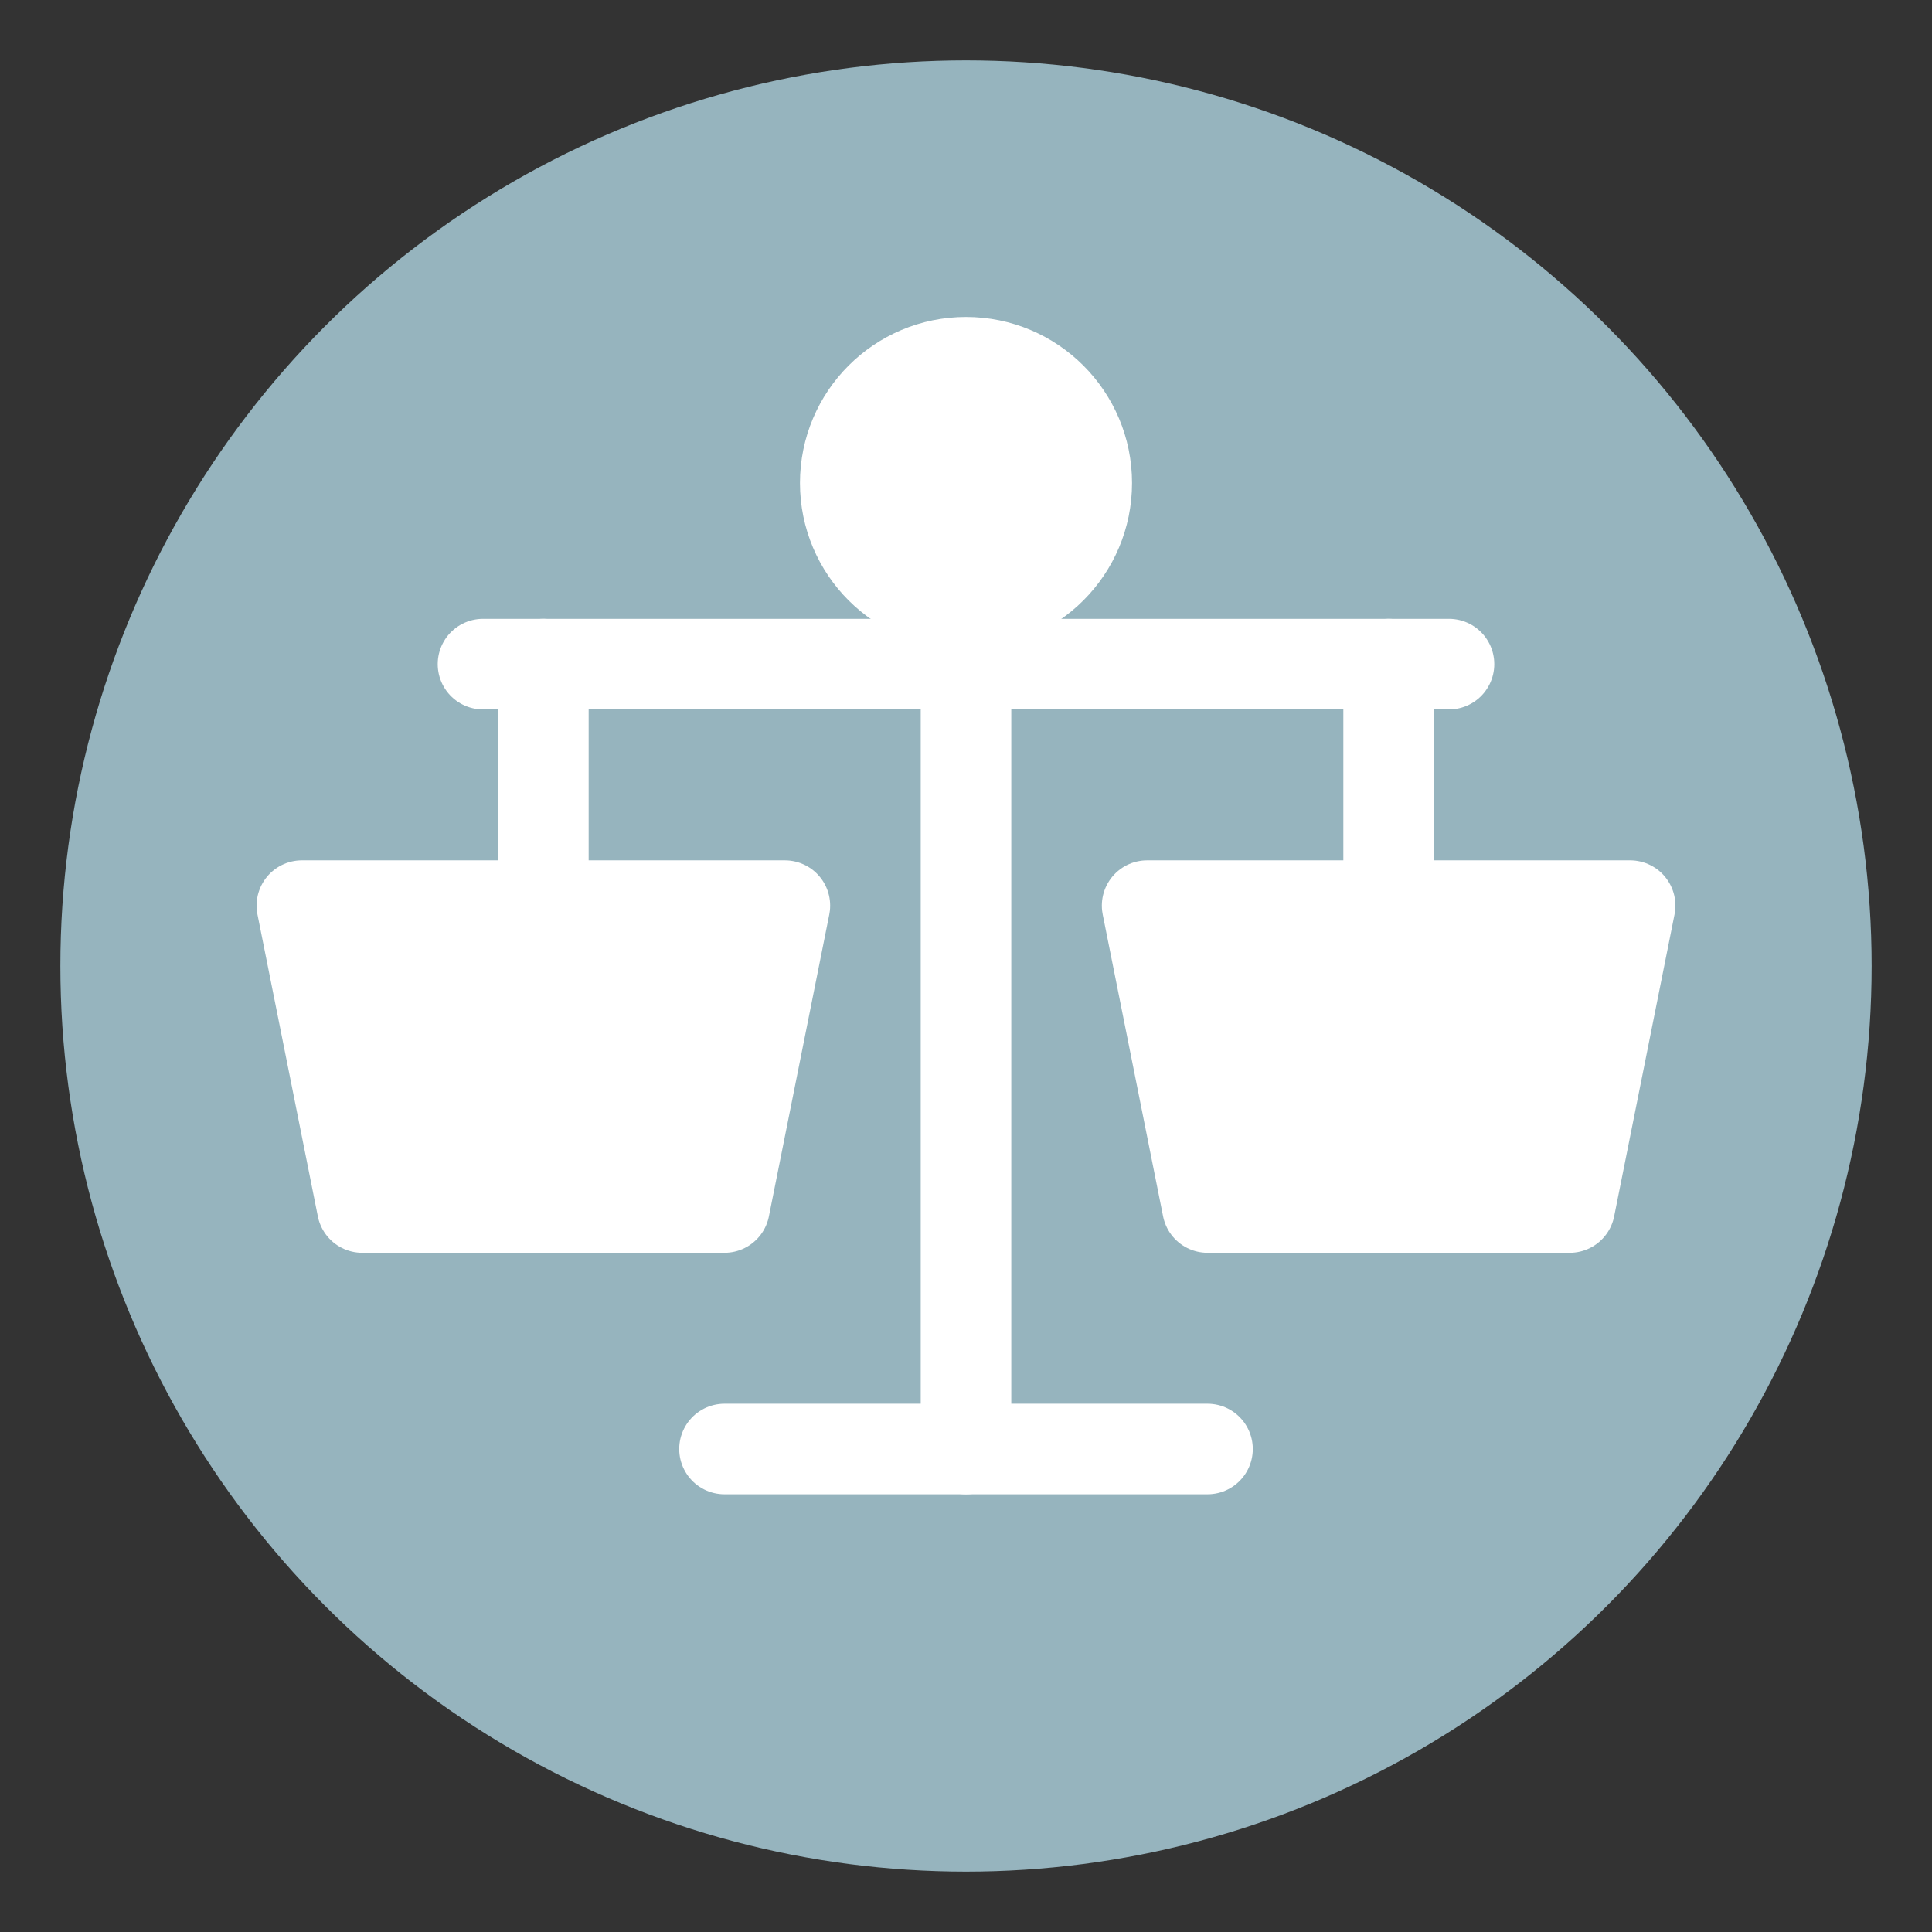
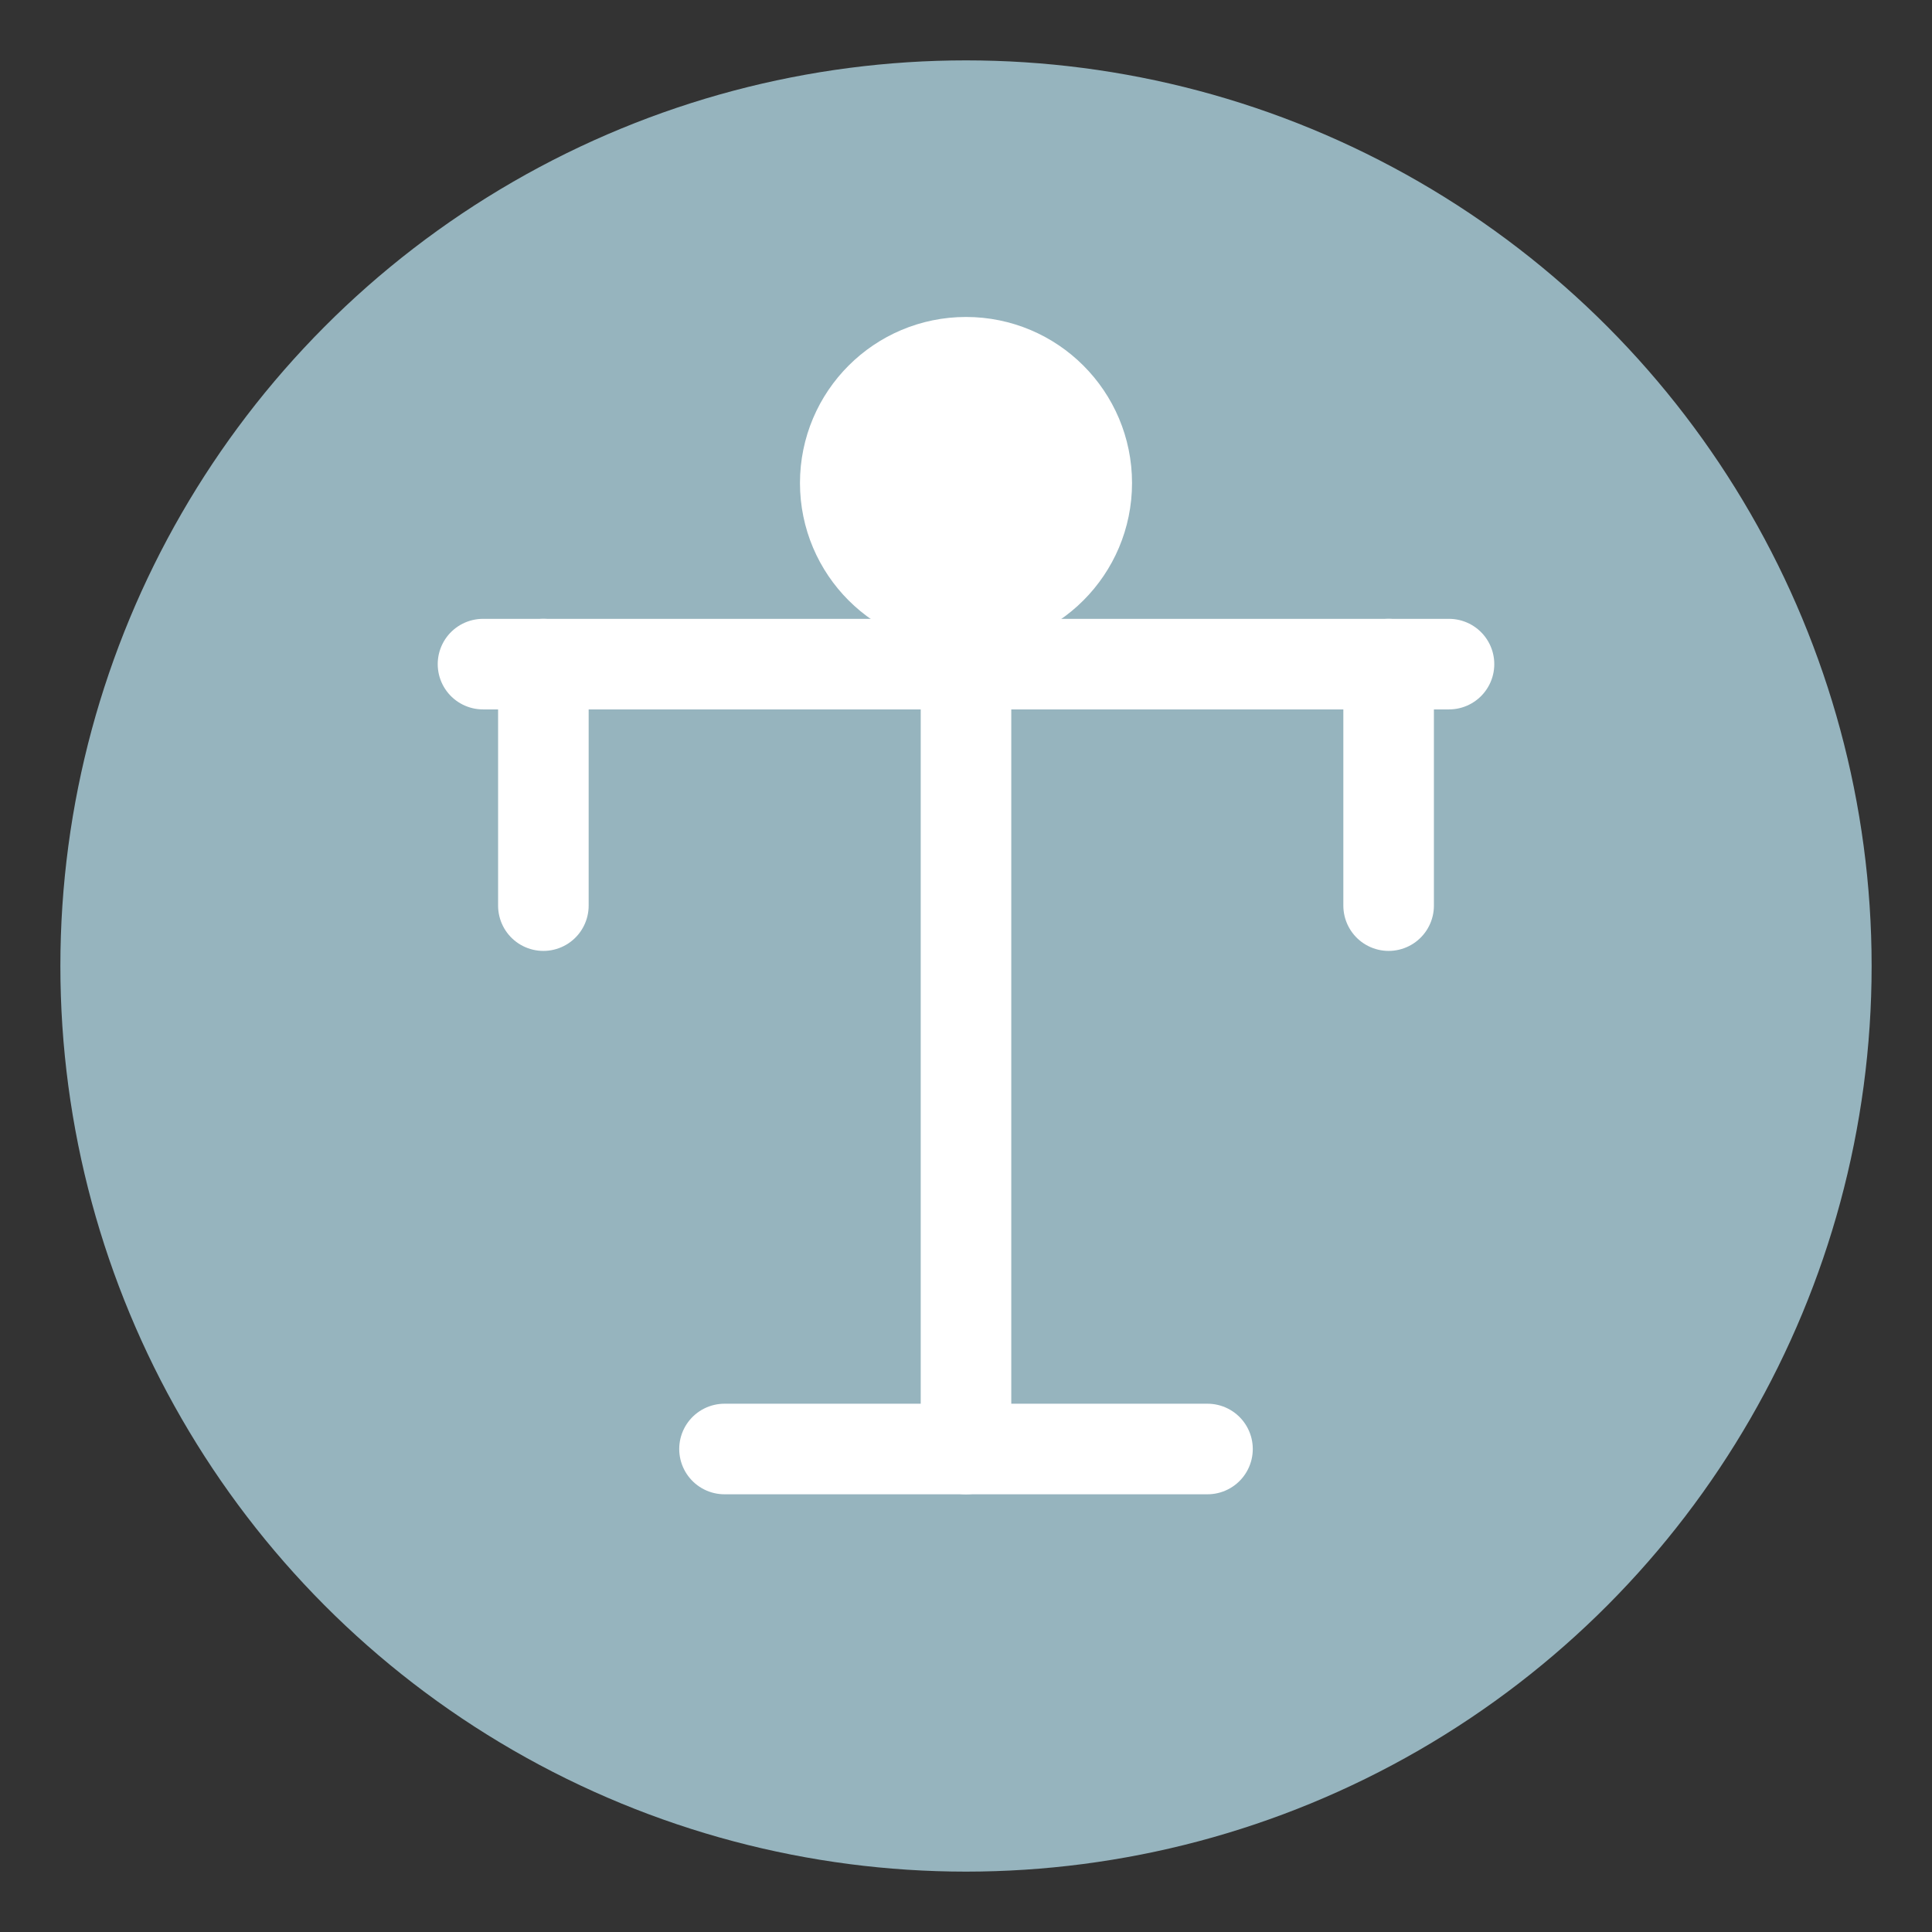
<svg xmlns="http://www.w3.org/2000/svg" viewBox="0 0 32 32" fill="none">
  <rect x="0" y="0" width="32" height="32" fill="#333333" stroke="none" />
  <circle cx="16" cy="16" r="15" fill="#96B4BE" />
  <g stroke="#ffffff" stroke-width="1.5" stroke-linecap="round" stroke-linejoin="round">
    <line x1="16" y1="8" x2="16" y2="24" />
    <path d="M12 24h8" />
    <line x1="8" y1="11" x2="24" y2="11" />
    <line x1="9" y1="11" x2="9" y2="15" />
    <line x1="23" y1="11" x2="23" y2="15" />
-     <path d="M5 15h8l-1 5H6l-1-5z" fill="#ffffff" stroke="#ffffff" />
-     <path d="M19 15h8l-1 5h-6l-1-5z" fill="#ffffff" stroke="#ffffff" />
    <circle cx="16" cy="8" r="2" fill="#ffffff" />
  </g>
</svg>